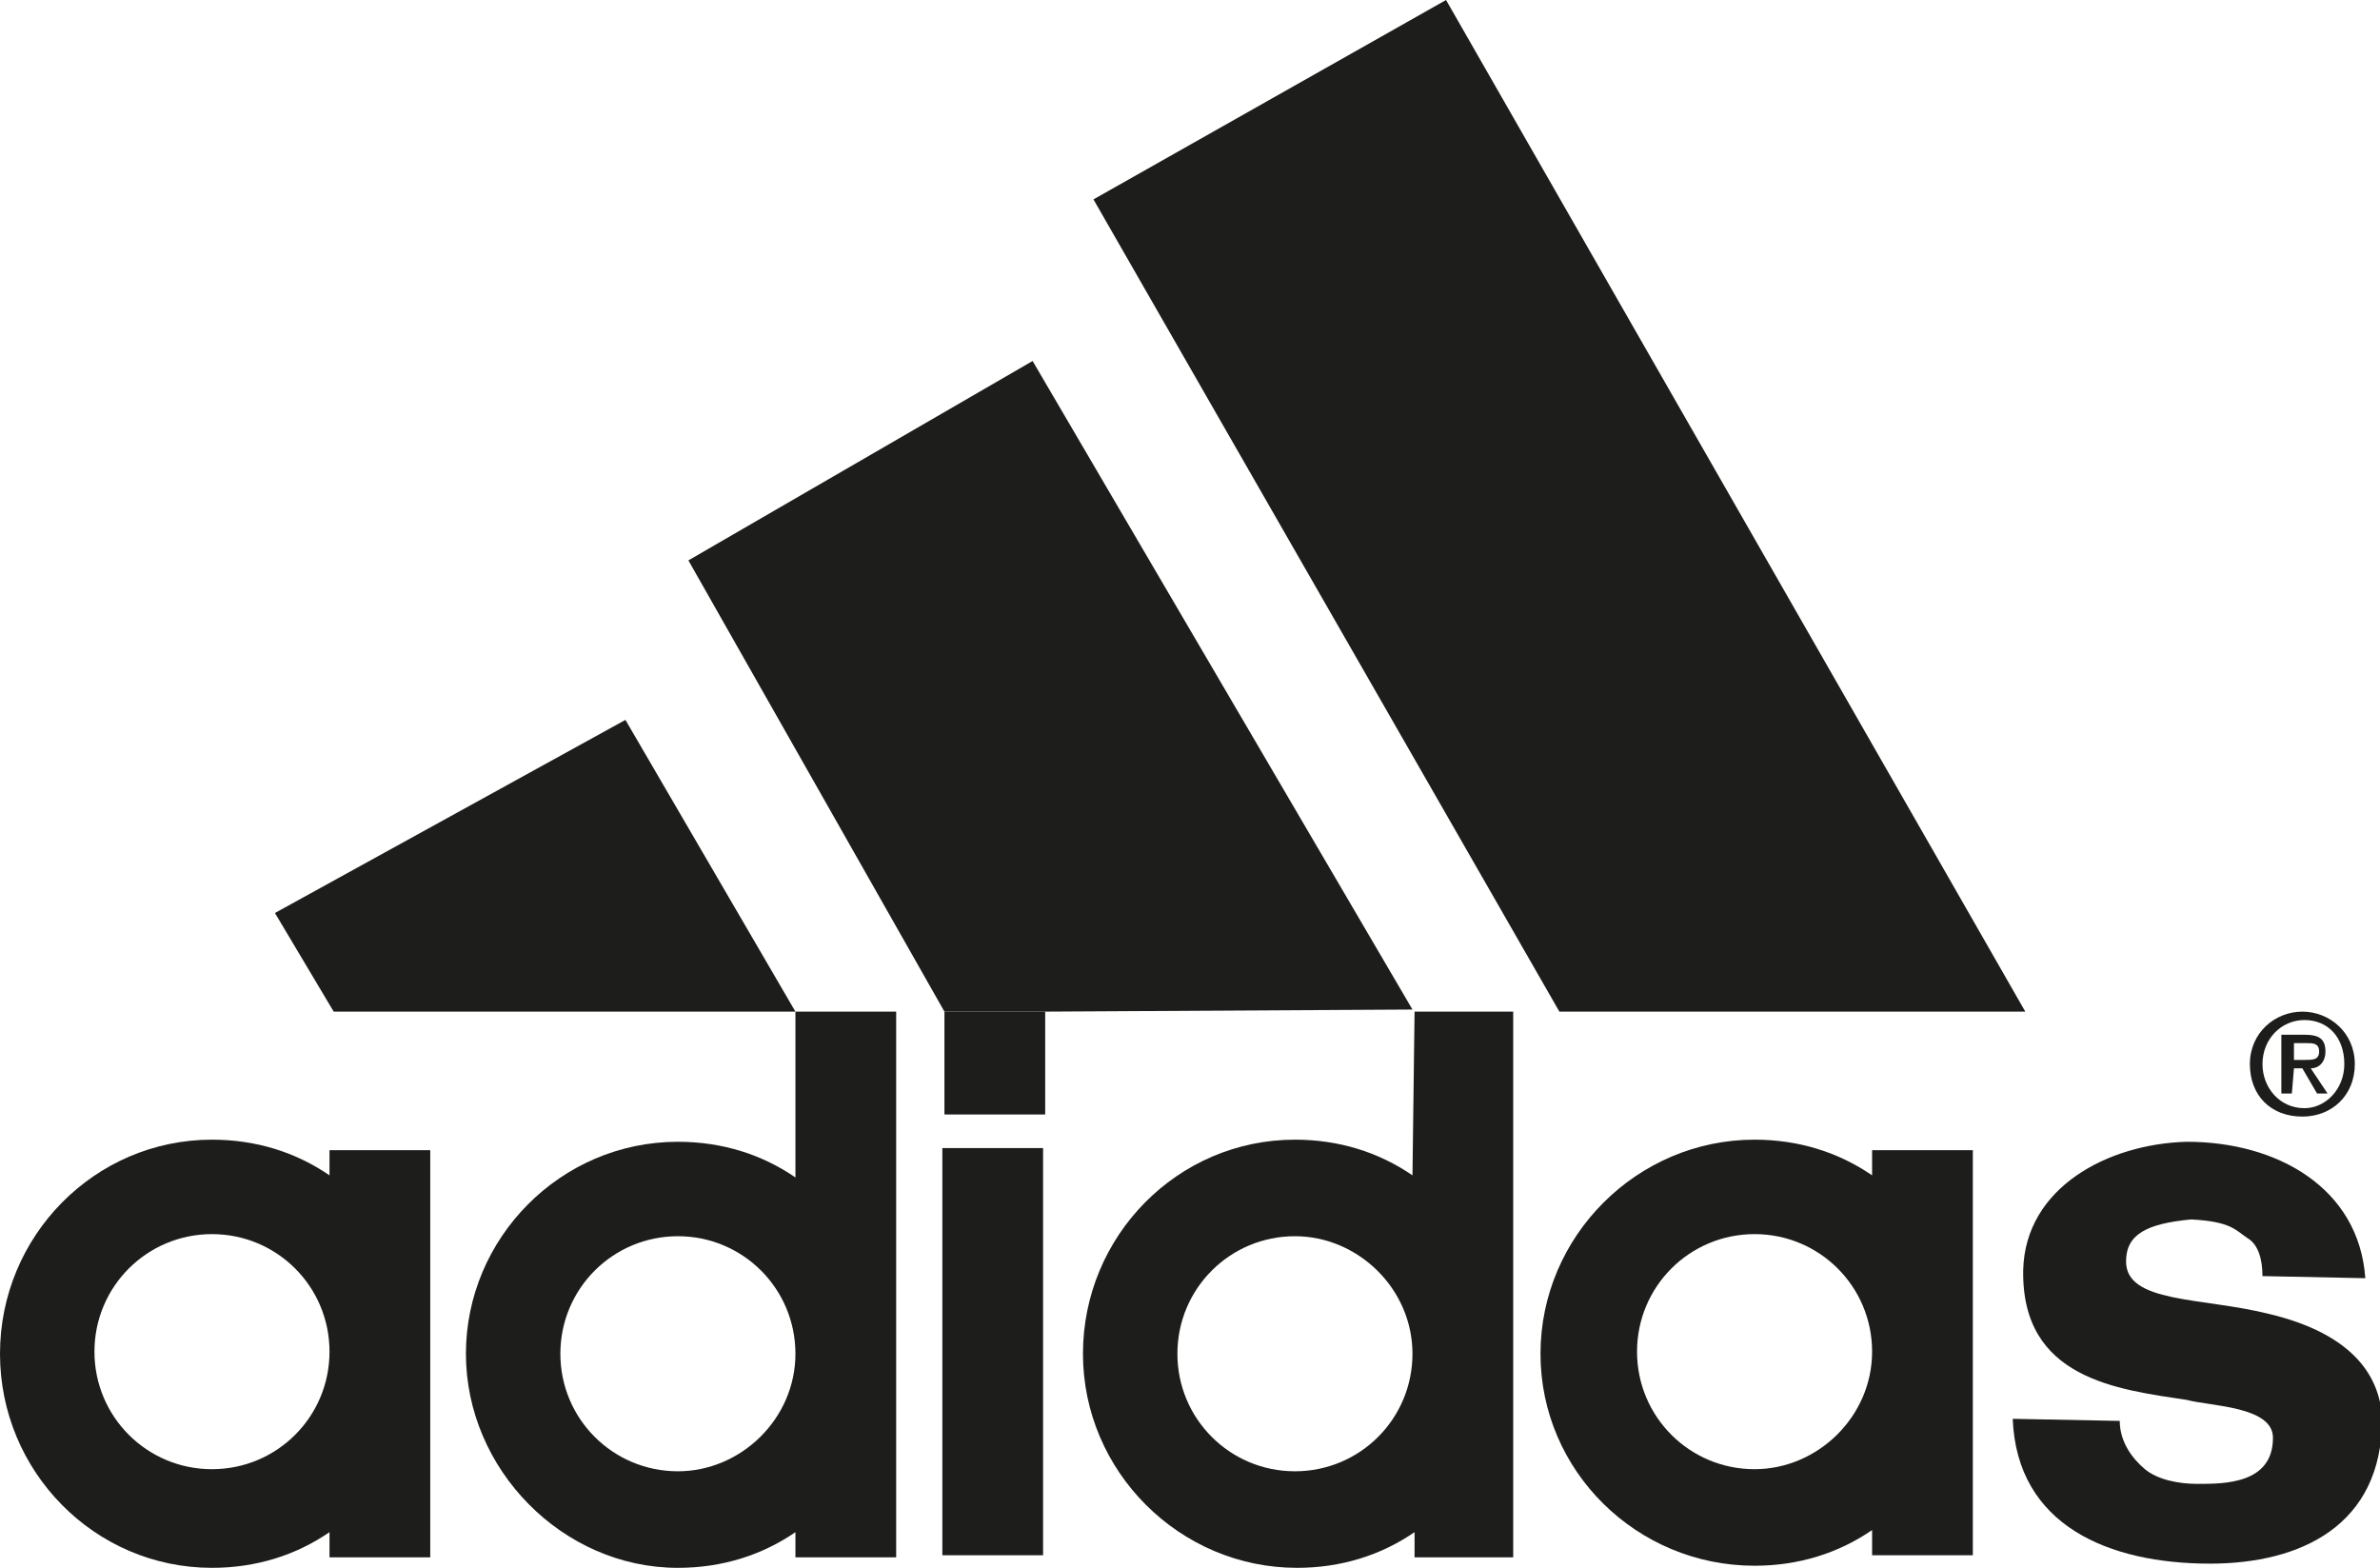
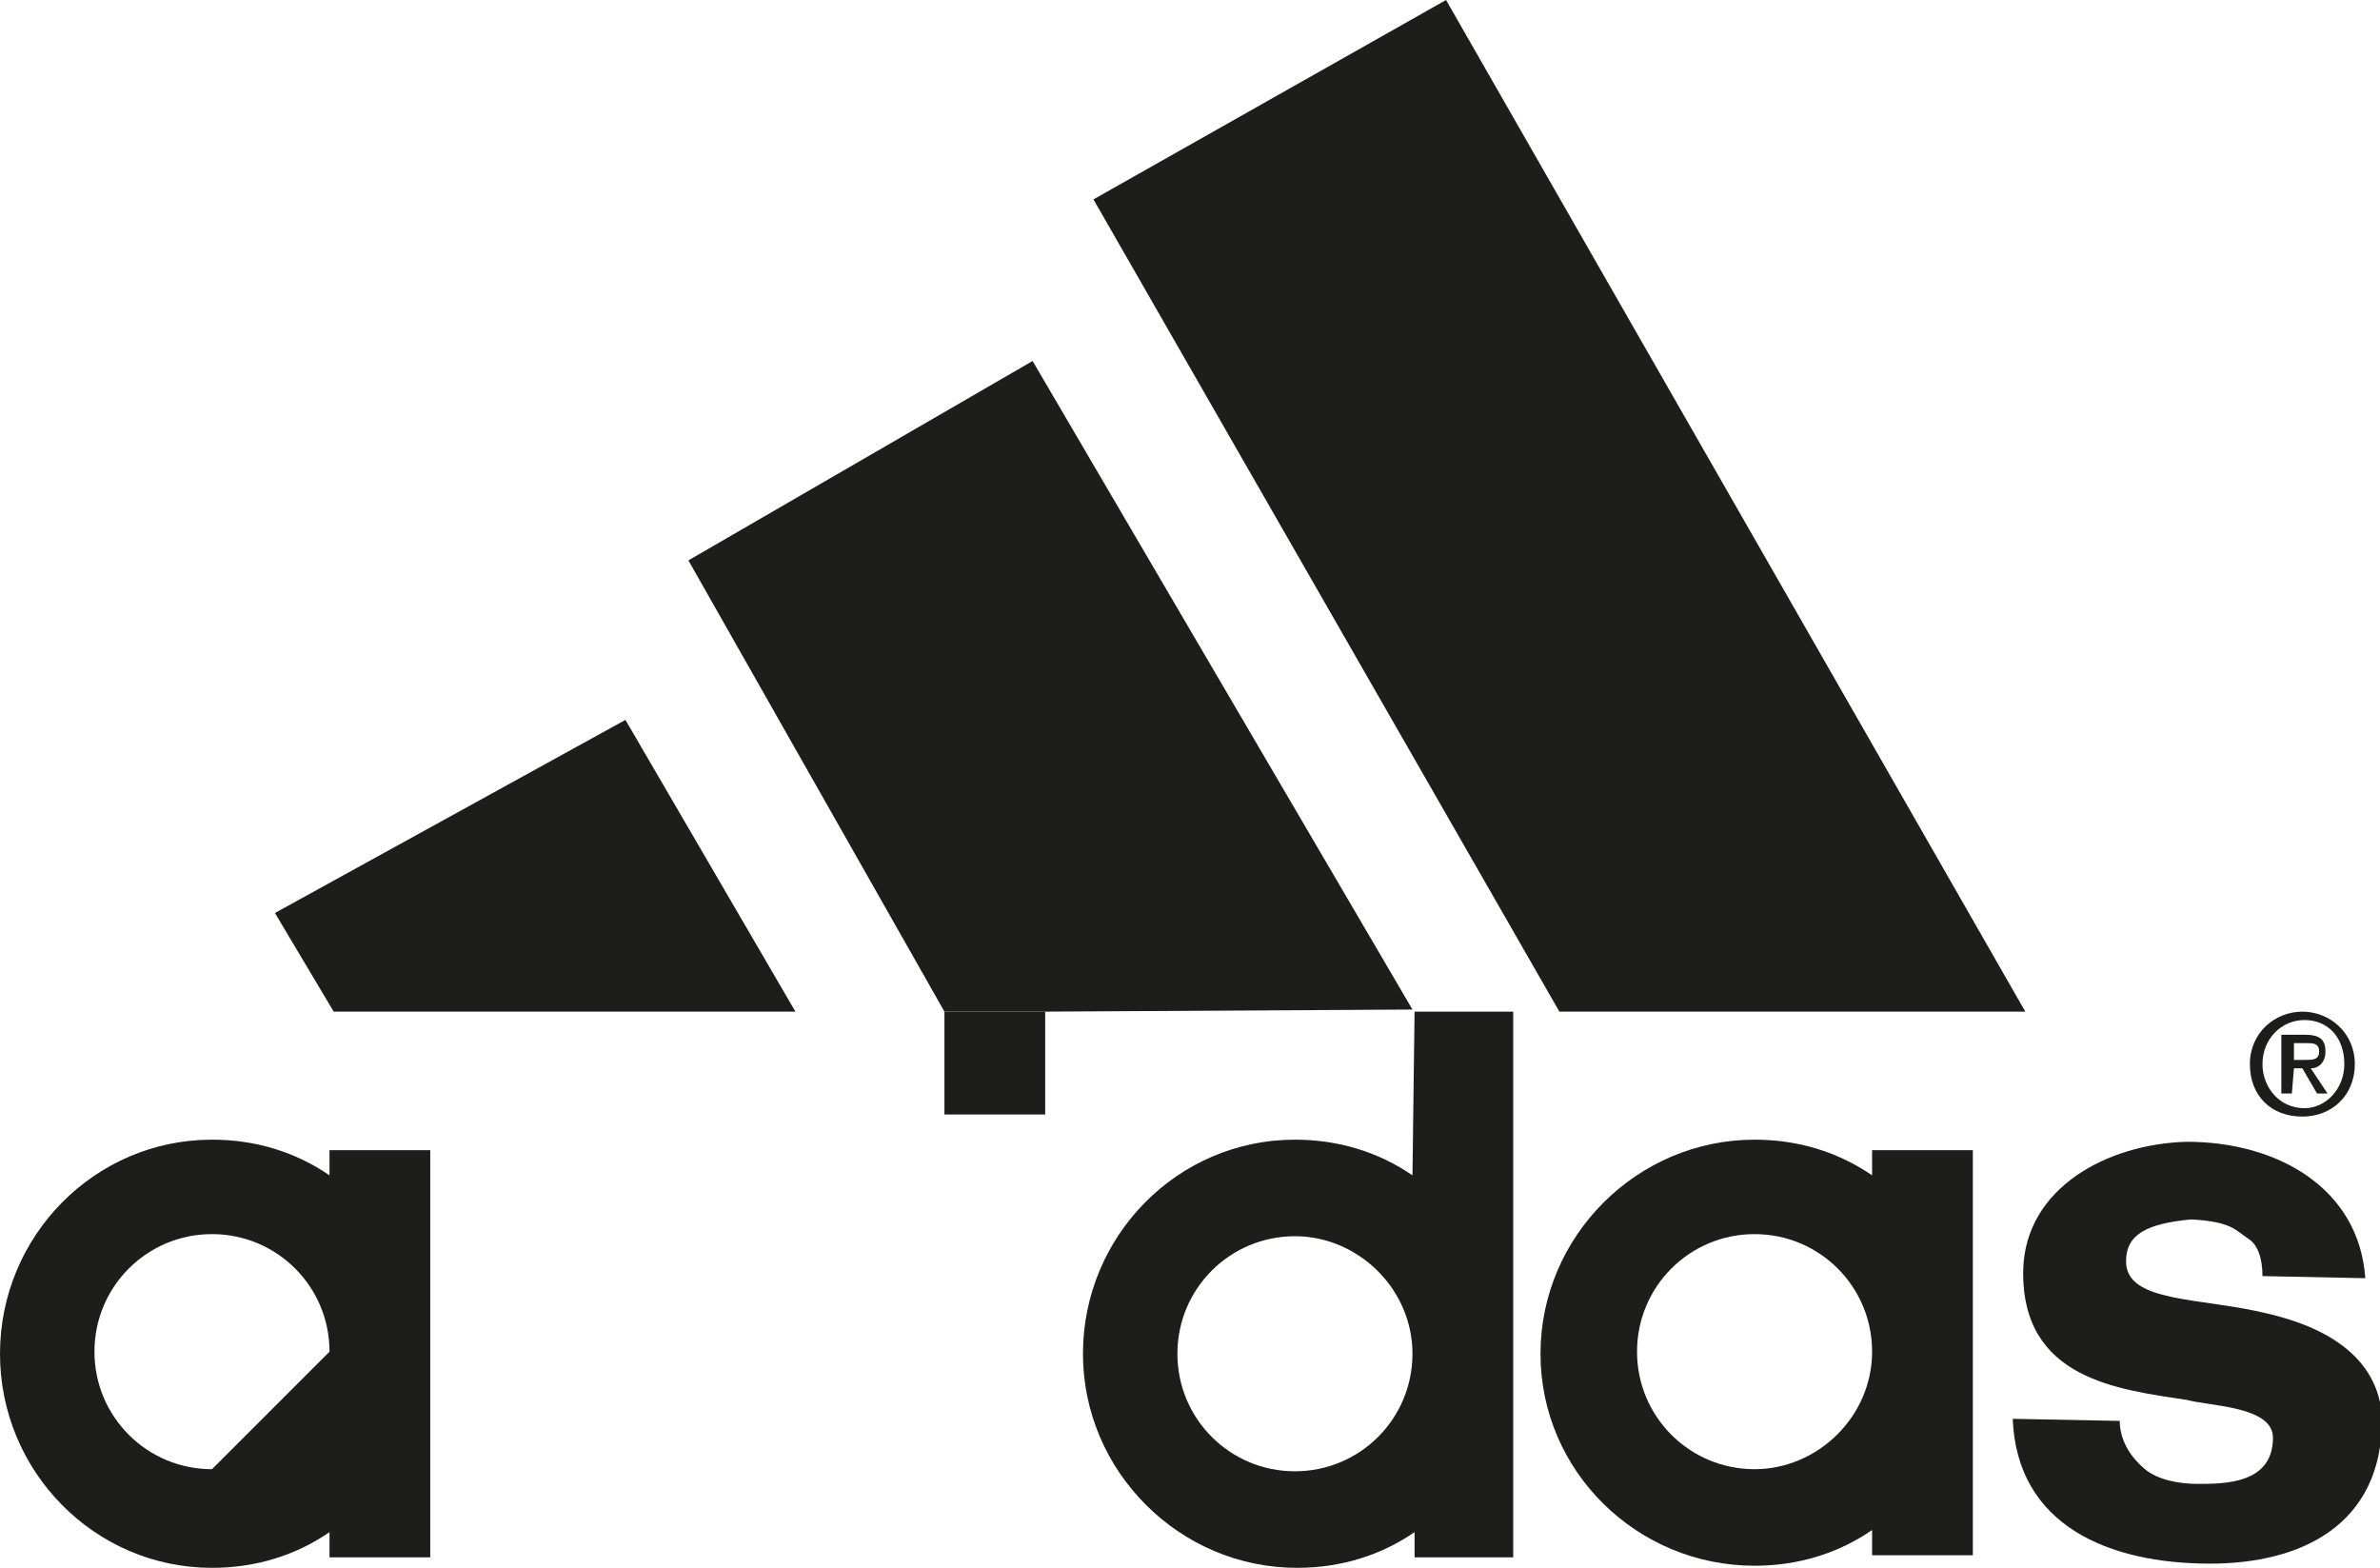
<svg xmlns="http://www.w3.org/2000/svg" version="1.1" id="Ebene_1" x="0px" y="0px" viewBox="0 0 113.4 74.7" style="enable-background:new 0 0 113.4 74.7;" xml:space="preserve">
  <style type="text/css">
	.st0{fill-rule:evenodd;clip-rule:evenodd;fill:#1D1D1B;}
	.st1{fill:#1D1D1B;}
</style>
  <g>
    <polygon class="st0" points="96.5,48.2 68.9,0 52.1,9.5 74.3,48.2  " />
    <polyline class="st0" points="49.7,48.2 67.3,48.1 49.2,17.2 32.8,26.7 45,48.2  " />
    <polygon class="st0" points="13.1,43.5 15.9,48.2 37.9,48.2 29.8,34.3  " />
  </g>
  <g>
    <rect x="45" y="48.2" class="st1" width="4.8" height="4.9" />
    <path class="st1" d="M109.3,50.5v-0.8h0.6c0.3,0,0.6,0,0.6,0.4c0,0.4-0.3,0.4-0.7,0.4H109.3L109.3,50.5z M109.3,50.9h0.4l0.7,1.2   h0.5l-0.8-1.2c0.4,0,0.7-0.3,0.7-0.8c0-0.6-0.3-0.8-1-0.8h-1.1v2.8h0.5L109.3,50.9L109.3,50.9z M112.2,50.7c0-1.5-1.2-2.5-2.5-2.5   s-2.5,1-2.5,2.5s1,2.5,2.5,2.5C111.1,53.2,112.2,52.2,112.2,50.7z M111.7,50.7c0,1.2-0.9,2.1-1.9,2.1c-1.2,0-2-1-2-2.1   c0-1.2,0.9-2.1,2-2.1S111.7,49.4,111.7,50.7z" />
-     <path class="st0" d="M37.9,56.1c-1.6-1.1-3.5-1.7-5.6-1.7c-5.6,0-10.1,4.6-10.1,10.1s4.6,10.2,10.1,10.2c2.1,0,4-0.6,5.6-1.7v1.2   h4.8v-26h-4.8L37.9,56.1L37.9,56.1z M32.3,70.1c-3.1,0-5.6-2.5-5.6-5.6s2.5-5.6,5.6-5.6s5.6,2.5,5.6,5.6S35.3,70.1,32.3,70.1z" />
-     <path class="st0" d="M15.7,56c-1.6-1.1-3.5-1.7-5.6-1.7C4.5,54.3,0,58.9,0,64.5s4.5,10.2,10.1,10.2c2.1,0,4-0.6,5.6-1.7v1.2h4.8   V54.8h-4.8L15.7,56L15.7,56z M10.1,70c-3.1,0-5.6-2.5-5.6-5.6s2.5-5.6,5.6-5.6s5.6,2.5,5.6,5.6S13.2,70,10.1,70z" />
+     <path class="st0" d="M15.7,56c-1.6-1.1-3.5-1.7-5.6-1.7C4.5,54.3,0,58.9,0,64.5s4.5,10.2,10.1,10.2c2.1,0,4-0.6,5.6-1.7v1.2h4.8   V54.8h-4.8L15.7,56L15.7,56z M10.1,70c-3.1,0-5.6-2.5-5.6-5.6s2.5-5.6,5.6-5.6s5.6,2.5,5.6,5.6z" />
    <path class="st0" d="M89.2,56c-1.6-1.1-3.5-1.7-5.6-1.7c-5.6,0-10.2,4.6-10.2,10.2S78,74.6,83.6,74.6c2.1,0,4-0.6,5.6-1.7v1.2H94   V54.8h-4.8V56L89.2,56z M83.6,70c-3.1,0-5.6-2.5-5.6-5.6s2.5-5.6,5.6-5.6s5.6,2.5,5.6,5.6S86.6,70,83.6,70z" />
    <path class="st0" d="M67.3,56c-1.6-1.1-3.5-1.7-5.6-1.7c-5.6,0-10.1,4.6-10.1,10.2s4.6,10.2,10.2,10.2c2.1,0,4-0.6,5.6-1.7v1.2h4.7   v-26h-4.7L67.3,56L67.3,56z M61.7,70.1c-3.1,0-5.6-2.5-5.6-5.6s2.5-5.6,5.6-5.6c3,0,5.6,2.5,5.6,5.6S64.8,70.1,61.7,70.1z" />
-     <rect x="44.9" y="54.7" class="st1" width="4.8" height="19.4" />
    <path class="st0" d="M108.1,62.6c-3.2-0.8-6.8-0.5-6.8-2.5c0-1.3,1-1.8,3.1-2c1.9,0.1,2.1,0.5,2.7,0.9c0.5,0.3,0.7,1,0.7,1.8   l4.9,0.1c-0.3-4.3-4.2-6.5-8.5-6.5c-3.8,0.1-7.7,2.2-7.8,6.1c-0.1,5.2,4.5,5.7,7.8,6.2c1.1,0.3,4.1,0.3,4.1,1.8   c0,2.2-2.3,2.2-3.6,2.2c-0.9,0-1.9-0.2-2.5-0.7c-0.6-0.5-1.2-1.3-1.2-2.3l-5.1-0.1c0.2,5.1,4.6,6.9,9.4,6.9c4.3,0,8.2-1.8,8.2-6.9   C113.4,65.4,111.9,63.5,108.1,62.6z" />
  </g>
</svg>